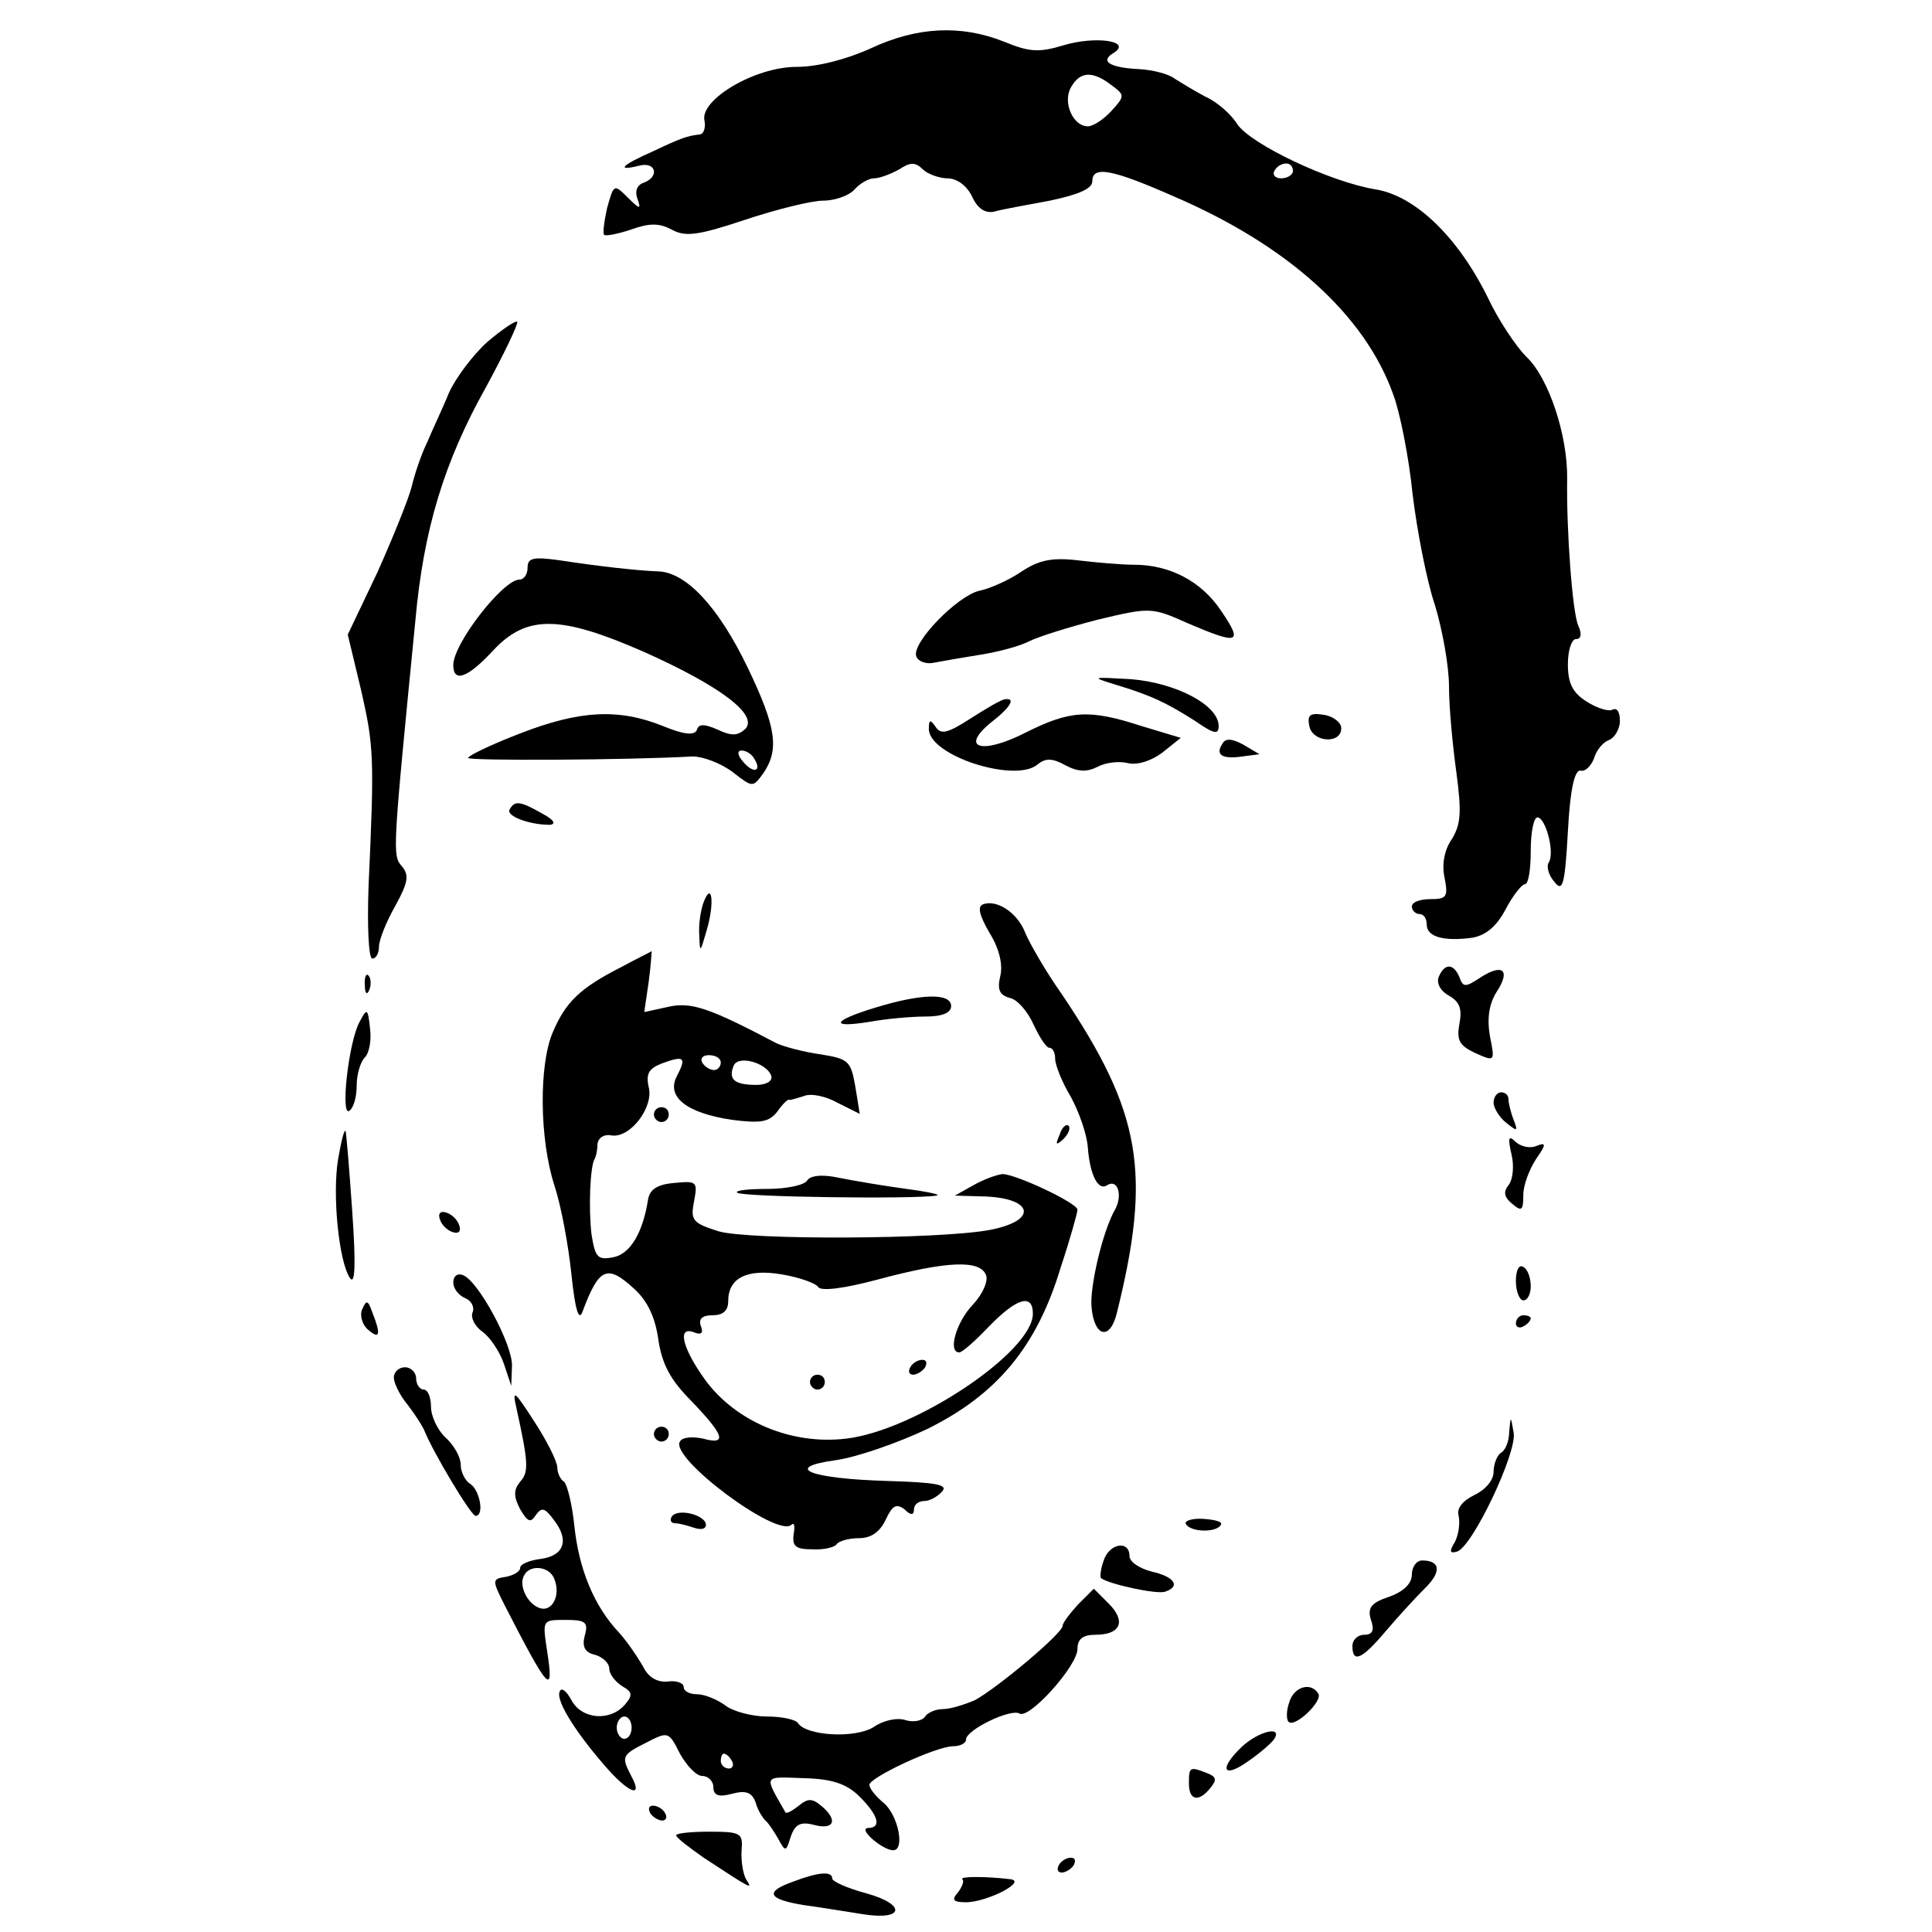
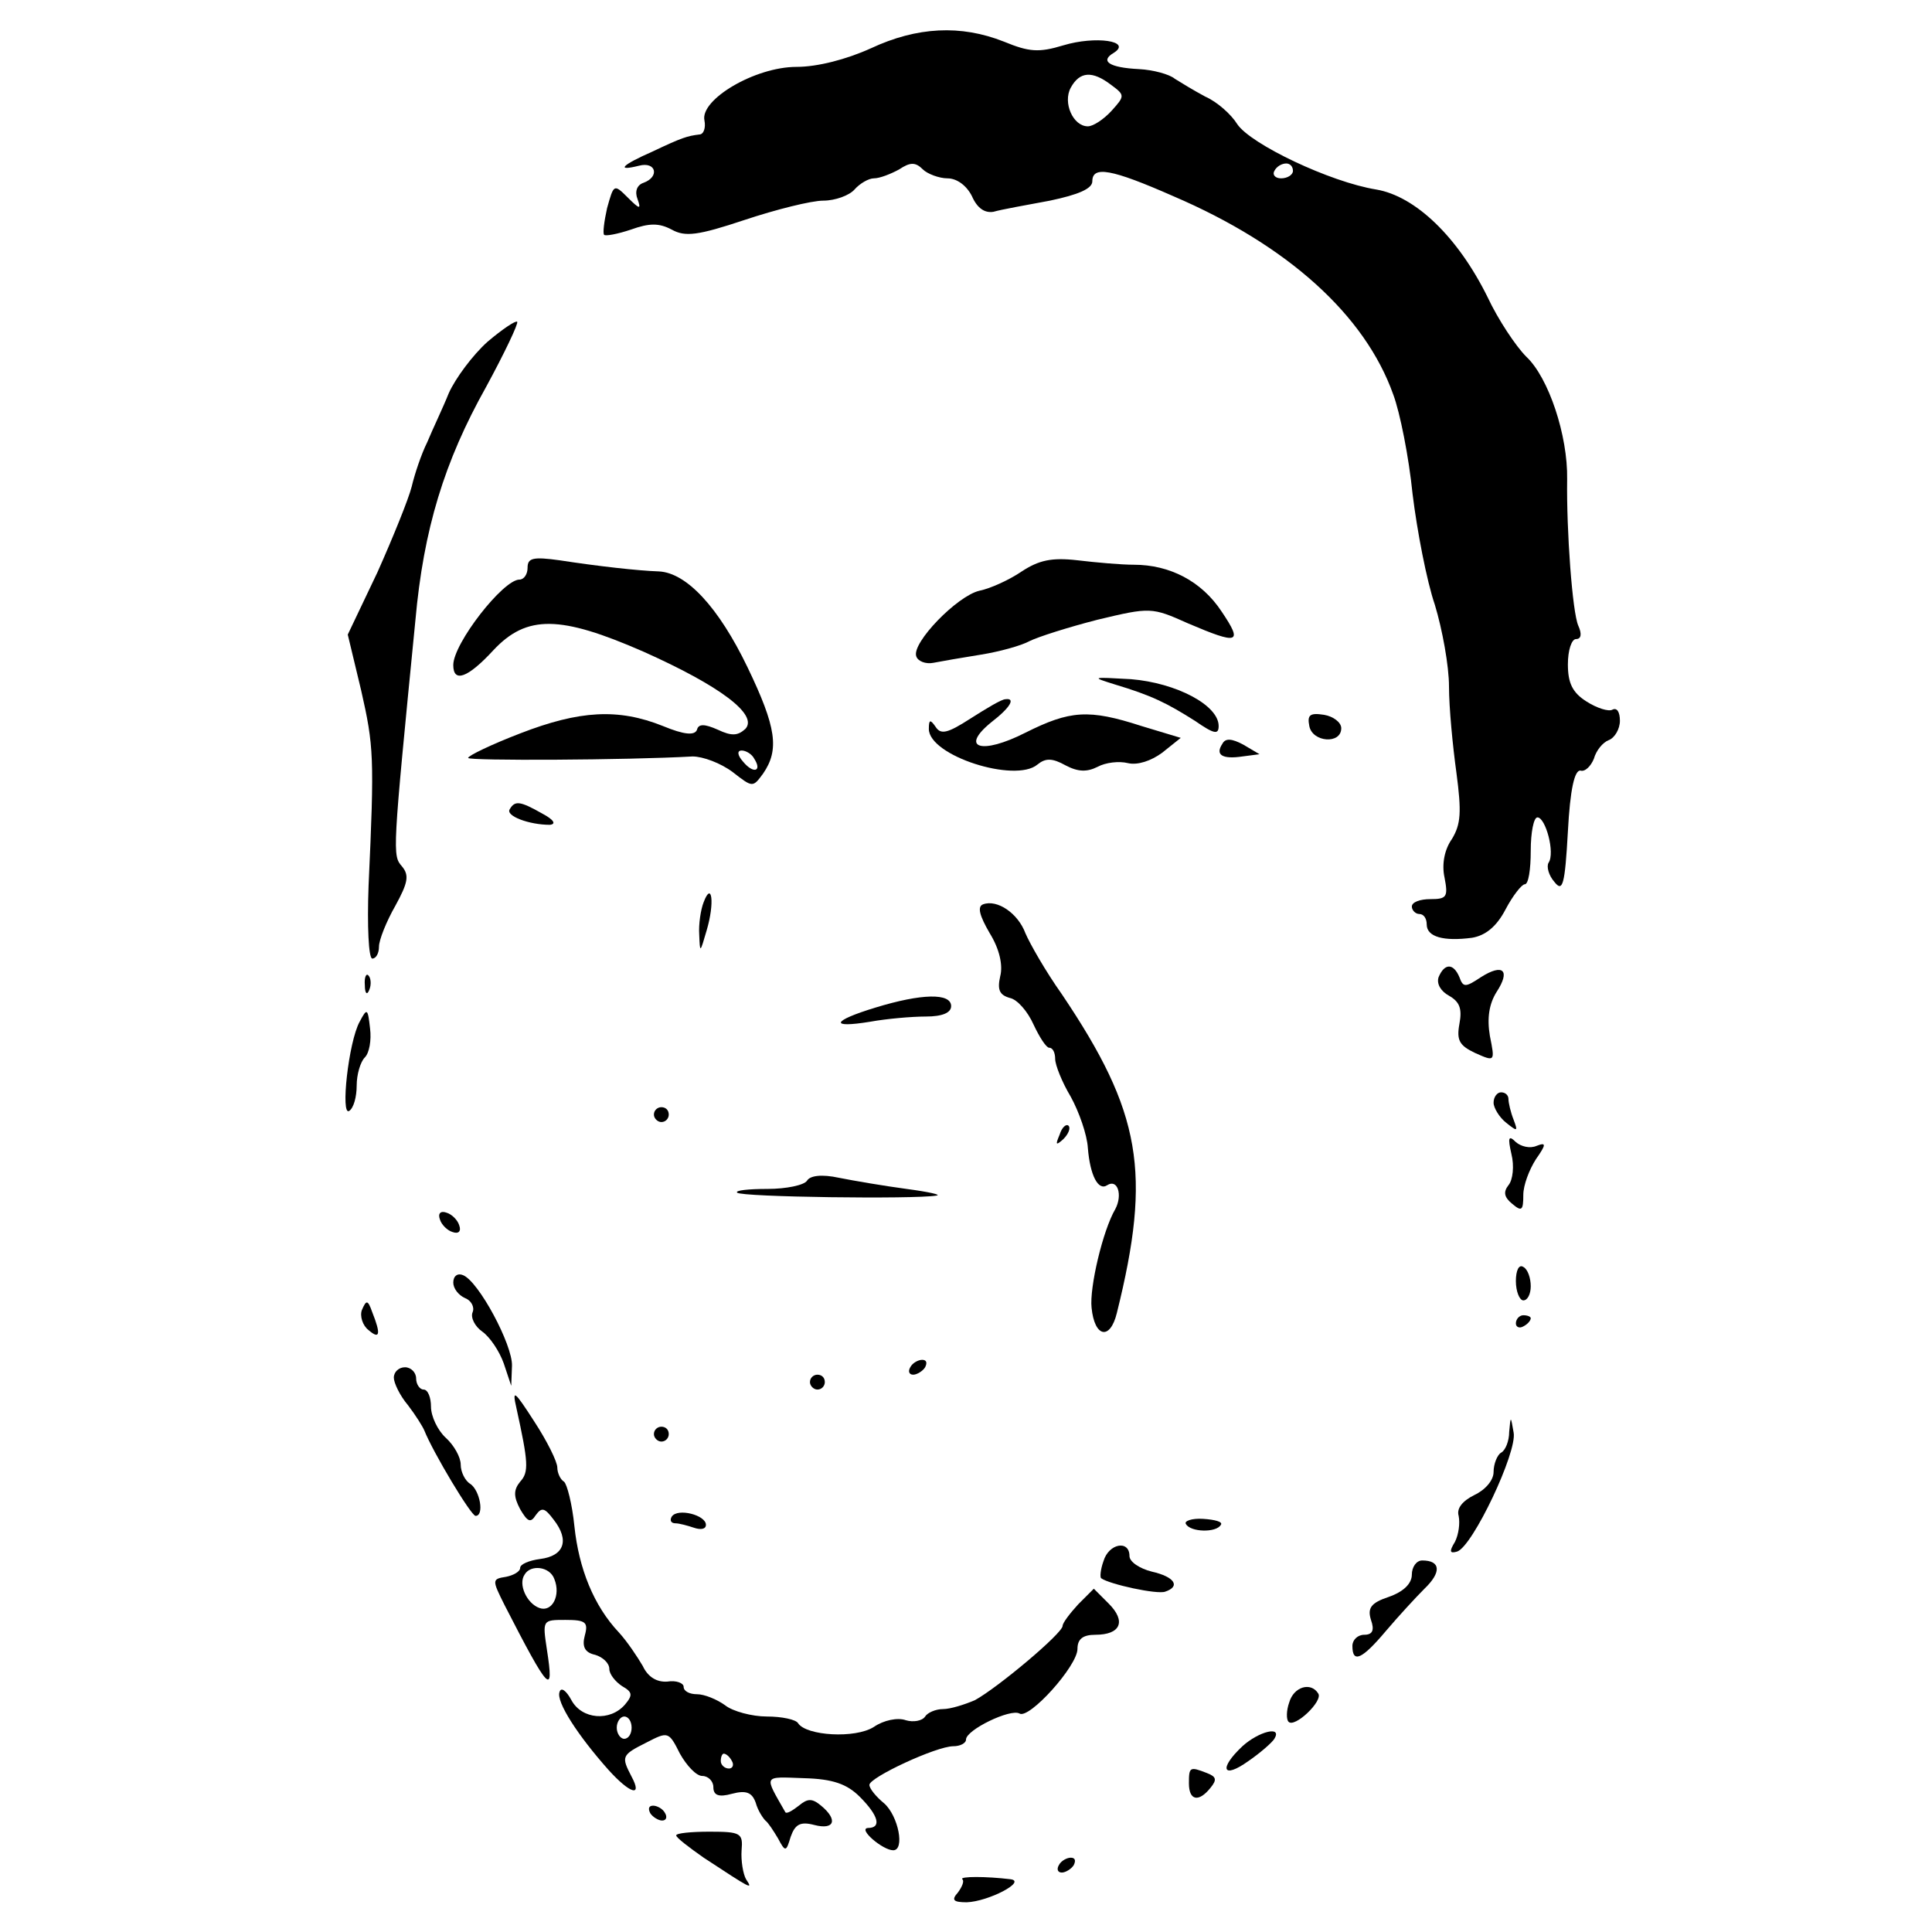
<svg xmlns="http://www.w3.org/2000/svg" version="1.0" width="260pt" height="260pt" viewBox="0 0 260 260" preserveAspectRatio="xMidYMid meet">
  <g transform="translate(0,260) scale(0.1,-0.1)" fill="#000000" stroke="none">
    <path d="M1172 2535 c-33 -15 -72 -25 -100 -25 -56 0 -130 -44 -124 -72 2 -10 -1 -19 -7 -19 -16 -2 -23 -4 -63 -23 -41 -18 -50 -27 -18 -19 23 6 28 -15 6 -23 -9 -3 -12 -12 -8 -22 5 -14 3 -14 -13 2 -19 19 -19 18 -28 -14 -4 -18 -6 -34 -4 -36 2 -2 18 1 36 7 25 9 38 9 55 0 18 -10 35 -8 98 13 42 14 90 26 106 26 16 0 35 7 42 15 7 8 19 15 26 15 8 0 23 6 34 12 15 10 22 10 32 0 6 -6 22 -12 33 -12 13 0 26 -10 33 -24 7 -16 17 -23 29 -21 10 3 44 9 76 15 38 8 57 16 57 26 0 21 25 17 109 -20 154 -66 258 -160 296 -267 9 -24 21 -84 26 -134 6 -49 19 -117 30 -149 10 -33 19 -82 19 -110 0 -28 5 -80 10 -116 7 -53 6 -69 -6 -89 -10 -14 -14 -34 -10 -52 5 -26 3 -29 -19 -29 -14 0 -25 -4 -25 -10 0 -5 5 -10 10 -10 6 0 10 -6 10 -14 0 -17 23 -23 61 -18 18 3 33 15 45 38 10 19 22 34 26 34 5 0 8 20 8 45 0 25 4 45 9 45 11 0 24 -48 15 -61 -3 -5 0 -17 8 -26 11 -14 14 -4 18 68 3 57 9 83 17 82 6 -2 14 6 18 16 3 11 12 22 20 25 8 3 15 15 15 26 0 12 -4 18 -10 15 -5 -3 -21 2 -35 11 -19 12 -25 25 -25 50 0 19 5 34 11 34 7 0 8 7 3 18 -8 18 -16 128 -15 197 1 59 -25 137 -55 165 -14 14 -38 50 -52 80 -40 81 -97 136 -150 145 -62 10 -169 61 -187 88 -8 13 -27 30 -43 37 -15 8 -33 19 -41 24 -7 6 -29 12 -48 13 -41 2 -53 11 -34 22 25 16 -25 23 -68 10 -33 -10 -46 -9 -80 5 -58 23 -117 20 -179 -9z m323 -49 c19 -14 19 -15 1 -35 -11 -12 -25 -21 -32 -21 -20 0 -34 32 -23 52 12 22 29 23 54 4z m245 -116 c0 -5 -7 -10 -16 -10 -8 0 -12 5 -9 10 3 6 10 10 16 10 5 0 9 -4 9 -10z" />
    <path d="M656 2140 c-20 -18 -43 -49 -52 -69 -8 -20 -22 -49 -29 -66 -8 -16 -17 -43 -21 -60 -4 -16 -25 -68 -46 -115 l-40 -84 18 -75 c17 -75 18 -89 10 -263 -2 -54 0 -98 5 -98 5 0 9 7 9 16 0 9 10 34 22 55 17 31 19 41 9 53 -13 15 -13 16 18 331 11 123 39 214 95 314 25 46 44 86 42 88 -2 2 -20 -10 -40 -27z" />
    <path d="M710 1836 c0 -9 -5 -16 -11 -16 -22 0 -89 -86 -89 -115 0 -24 19 -18 54 20 45 48 90 47 202 -2 103 -46 155 -85 137 -104 -10 -9 -18 -10 -37 -1 -18 8 -26 8 -28 0 -3 -8 -17 -7 -46 5 -60 24 -112 21 -192 -10 -39 -15 -70 -30 -70 -33 0 -4 214 -3 302 2 14 0 38 -9 54 -21 27 -21 27 -21 41 -2 22 32 18 62 -21 143 -39 81 -82 127 -119 129 -29 1 -82 7 -134 15 -36 5 -43 3 -43 -10z m305 -257 c11 -17 -1 -21 -15 -4 -8 9 -8 15 -2 15 6 0 14 -5 17 -11z" />
    <path d="M1375 1831 c-16 -11 -42 -23 -57 -26 -30 -7 -91 -70 -85 -88 2 -7 13 -11 23 -9 10 2 39 7 64 11 25 4 54 12 65 18 12 6 53 19 92 29 71 17 73 17 122 -5 68 -29 74 -27 45 16 -27 41 -70 63 -118 63 -17 0 -51 3 -76 6 -35 4 -52 0 -75 -15z" />
    <path d="M1500 1679 c50 -15 70 -25 108 -49 26 -18 32 -19 32 -7 0 28 -57 58 -118 63 -53 3 -54 3 -22 -7z" />
    <path d="M1306 1633 c-31 -20 -40 -22 -47 -11 -7 10 -9 10 -9 -3 0 -36 116 -73 146 -48 11 9 20 9 38 -1 17 -9 29 -9 43 -2 11 6 29 8 41 5 13 -3 31 3 46 14 l25 20 -53 16 c-71 23 -96 21 -156 -9 -59 -30 -89 -21 -46 14 26 20 33 33 19 31 -5 0 -25 -12 -47 -26z" />
    <path d="M1762 1623 c4 -22 43 -25 43 -3 0 8 -11 16 -23 18 -19 3 -23 0 -20 -15z" />
    <path d="M1645 1599 c-10 -15 0 -21 27 -17 l23 3 -22 13 c-15 8 -24 9 -28 1z" />
    <path d="M686 1511 c-6 -9 26 -21 54 -21 9 1 5 7 -10 15 -30 17 -37 18 -44 6z" />
    <path d="M947 1386 c-4 -10 -7 -30 -6 -44 1 -25 1 -25 10 6 11 37 7 67 -4 38z" />
    <path d="M1323 1383 c-8 -3 -5 -15 9 -39 13 -21 18 -43 14 -58 -4 -18 -1 -25 13 -29 10 -2 24 -18 32 -36 8 -17 17 -31 21 -31 5 0 8 -7 8 -15 0 -8 9 -31 21 -51 11 -20 22 -51 23 -69 3 -37 14 -58 26 -50 14 9 21 -13 11 -32 -17 -29 -35 -106 -32 -133 4 -40 25 -44 34 -7 47 189 33 270 -74 429 -22 31 -43 68 -49 82 -10 27 -38 46 -57 39z" />
-     <path d="M835 1298 c-55 -28 -74 -47 -91 -87 -19 -44 -18 -144 2 -206 9 -27 19 -81 23 -120 5 -48 10 -64 15 -50 22 59 33 64 69 31 19 -17 29 -40 33 -69 5 -33 16 -54 45 -83 44 -46 48 -59 15 -50 -14 3 -28 2 -31 -4 -14 -22 131 -130 150 -112 4 4 5 -2 3 -13 -2 -16 3 -20 25 -20 16 -1 31 3 33 7 3 4 16 8 30 8 16 0 28 8 36 25 9 19 14 22 25 14 9 -9 13 -8 13 0 0 6 6 11 14 11 7 0 18 6 24 13 8 9 -8 12 -74 14 -104 3 -142 18 -69 28 28 4 83 23 123 42 93 46 147 110 179 216 13 39 23 75 23 79 0 9 -83 48 -101 48 -8 -1 -25 -7 -39 -15 l-25 -14 35 -1 c70 -1 79 -32 13 -45 -67 -13 -326 -14 -366 -2 -35 11 -38 15 -33 40 5 27 4 28 -27 25 -23 -2 -33 -9 -35 -23 -7 -44 -24 -73 -47 -77 -21 -4 -24 0 -29 31 -4 34 -2 90 4 101 2 3 4 12 4 20 1 9 9 14 19 12 25 -4 57 38 50 65 -4 18 0 25 18 32 30 11 33 8 20 -17 -15 -28 13 -50 74 -59 39 -5 50 -3 61 11 7 10 14 17 16 16 1 -1 10 2 20 5 9 4 29 0 45 -9 l30 -15 -6 37 c-6 34 -9 37 -46 43 -22 3 -49 10 -60 15 -91 48 -115 56 -146 49 l-32 -7 6 41 c3 22 4 41 4 41 -1 -1 -20 -10 -42 -22z m135 -128 c0 -5 -4 -10 -9 -10 -6 0 -13 5 -16 10 -3 6 1 10 9 10 9 0 16 -4 16 -10z m68 -18 c2 -7 -7 -12 -20 -12 -29 0 -38 7 -31 25 5 16 45 5 51 -13z m289 -268 c3 -8 -4 -25 -18 -40 -22 -23 -34 -64 -18 -64 4 0 22 16 40 35 37 38 59 45 59 17 0 -51 -158 -157 -251 -168 -74 -9 -149 23 -190 79 -31 43 -38 73 -15 64 10 -4 13 -1 9 9 -3 9 2 14 16 14 14 0 21 6 21 19 0 31 25 44 72 36 24 -4 46 -12 49 -17 4 -6 35 -2 80 10 93 25 138 27 146 6z" />
    <path d="M1225 760 c-3 -5 -2 -10 4 -10 5 0 13 5 16 10 3 6 2 10 -4 10 -5 0 -13 -4 -16 -10z" />
    <path d="M1090 740 c0 -5 5 -10 10 -10 6 0 10 5 10 10 0 6 -4 10 -10 10 -5 0 -10 -4 -10 -10z" />
    <path d="M1936 1285 c-3 -9 3 -19 14 -25 14 -8 18 -17 14 -38 -4 -22 0 -29 21 -39 27 -12 27 -12 20 23 -4 24 -1 43 9 59 19 29 9 39 -21 20 -21 -14 -24 -14 -29 0 -8 19 -20 19 -28 0z" />
    <path d="M491 1274 c0 -11 3 -14 6 -6 3 7 2 16 -1 19 -3 4 -6 -2 -5 -13z" />
    <path d="M1178 1244 c-59 -18 -62 -28 -7 -19 22 4 56 7 75 7 22 0 34 5 34 14 0 18 -40 17 -102 -2z" />
    <path d="M484 1225 c-15 -27 -26 -128 -14 -120 6 4 10 19 10 34 0 15 5 32 11 38 6 6 9 23 7 39 -3 27 -4 28 -14 9z" />
    <path d="M2010 1116 c0 -7 8 -20 17 -27 15 -12 16 -12 10 4 -4 10 -7 23 -7 28 0 5 -4 9 -10 9 -5 0 -10 -6 -10 -14z" />
    <path d="M880 1100 c0 -5 5 -10 10 -10 6 0 10 5 10 10 0 6 -4 10 -10 10 -5 0 -10 -4 -10 -10z" />
    <path d="M1426 1073 c-6 -14 -5 -15 5 -6 7 7 10 15 7 18 -3 3 -9 -2 -12 -12z" />
-     <path d="M455 1040 c-8 -48 1 -138 16 -160 7 -10 8 19 3 90 -4 58 -8 106 -9 108 -2 2 -6 -15 -10 -38z" />
    <path d="M2034 1047 c4 -16 2 -35 -4 -42 -7 -9 -6 -16 5 -25 13 -11 15 -9 15 12 0 13 8 34 17 48 14 20 14 23 1 18 -9 -4 -21 -1 -28 5 -10 10 -11 6 -6 -16z" />
    <path d="M1086 1011 c-4 -6 -28 -11 -53 -11 -26 0 -44 -2 -41 -5 5 -6 239 -9 268 -4 8 1 -10 5 -40 9 -30 4 -71 11 -91 15 -23 5 -39 3 -43 -4z" />
    <path d="M592 959 c2 -7 10 -15 17 -17 8 -3 12 1 9 9 -2 7 -10 15 -17 17 -8 3 -12 -1 -9 -9z" />
    <path d="M2040 876 c0 -14 5 -26 10 -26 6 0 10 9 10 19 0 11 -4 23 -10 26 -6 4 -10 -5 -10 -19z" />
    <path d="M610 874 c0 -8 7 -17 16 -21 8 -3 13 -12 10 -19 -3 -7 3 -19 13 -26 10 -7 23 -26 29 -43 l10 -30 1 27 c1 28 -45 114 -66 122 -7 3 -13 -1 -13 -10z" />
    <path d="M487 837 c-3 -8 1 -21 9 -27 15 -13 17 -6 5 24 -6 17 -8 17 -14 3z" />
    <path d="M2040 819 c0 -5 5 -7 10 -4 6 3 10 8 10 11 0 2 -4 4 -10 4 -5 0 -10 -5 -10 -11z" />
    <path d="M530 746 c0 -7 8 -24 19 -37 10 -13 20 -29 22 -34 12 -30 63 -115 69 -115 12 0 6 34 -7 43 -7 4 -13 16 -13 26 0 10 -9 26 -20 36 -11 10 -20 29 -20 42 0 12 -4 23 -10 23 -5 0 -10 7 -10 15 0 8 -7 15 -15 15 -8 0 -15 -6 -15 -14z" />
    <path d="M695 705 c16 -73 17 -86 5 -99 -9 -11 -9 -20 0 -37 10 -17 14 -19 21 -8 8 11 12 10 24 -6 22 -28 14 -49 -18 -53 -15 -2 -27 -7 -27 -12 0 -5 -9 -10 -19 -12 -19 -3 -19 -4 -2 -38 60 -117 67 -124 57 -60 -6 40 -6 40 25 40 27 0 31 -3 26 -21 -4 -15 0 -23 14 -26 10 -3 19 -11 19 -19 0 -7 8 -17 17 -23 14 -8 15 -12 4 -25 -20 -23 -58 -20 -72 6 -7 13 -14 18 -16 11 -5 -13 25 -59 66 -105 29 -32 46 -37 31 -9 -14 27 -14 29 20 46 29 15 30 15 45 -15 9 -16 22 -30 30 -30 8 0 15 -7 15 -15 0 -11 7 -14 25 -9 19 5 27 2 32 -12 3 -11 10 -21 13 -24 4 -3 11 -14 17 -24 10 -19 11 -18 17 2 6 17 13 21 32 16 27 -7 32 7 9 26 -12 10 -18 10 -30 0 -9 -7 -16 -11 -18 -9 -29 51 -31 48 25 46 39 -1 58 -8 75 -25 25 -25 30 -42 11 -42 -14 -1 20 -30 34 -30 16 0 7 46 -12 63 -11 9 -20 20 -20 25 0 10 90 52 113 52 9 0 17 4 17 9 0 13 60 42 72 35 13 -8 78 64 78 87 0 13 7 19 24 19 34 0 42 18 18 42 l-20 20 -21 -21 c-11 -12 -21 -25 -21 -29 0 -10 -87 -83 -118 -100 -14 -6 -33 -12 -43 -12 -10 0 -21 -5 -24 -10 -4 -6 -16 -8 -26 -5 -11 4 -30 0 -43 -9 -25 -16 -91 -12 -102 5 -3 5 -22 9 -42 9 -20 0 -46 7 -56 15 -11 8 -28 15 -38 15 -10 0 -18 4 -18 10 0 5 -10 9 -22 7 -14 -1 -26 6 -33 21 -7 12 -21 33 -32 45 -34 36 -54 86 -60 143 -3 30 -10 57 -14 60 -5 3 -9 12 -9 19 0 8 -14 36 -31 62 -27 42 -30 44 -24 18z m51 -230 c9 -22 -3 -45 -20 -39 -17 6 -29 32 -20 45 8 14 34 11 40 -6z m104 -200 c0 -8 -4 -15 -10 -15 -5 0 -10 7 -10 15 0 8 5 15 10 15 6 0 10 -7 10 -15z m135 -45 c3 -5 1 -10 -4 -10 -6 0 -11 5 -11 10 0 6 2 10 4 10 3 0 8 -4 11 -10z" />
    <path d="M2031 673 c0 -12 -5 -25 -11 -28 -5 -3 -10 -15 -10 -26 0 -11 -11 -24 -26 -31 -16 -8 -24 -18 -21 -28 2 -10 0 -25 -5 -35 -8 -13 -7 -16 3 -13 21 7 81 134 76 160 -4 23 -4 23 -6 1z" />
    <path d="M880 670 c0 -5 5 -10 10 -10 6 0 10 5 10 10 0 6 -4 10 -10 10 -5 0 -10 -4 -10 -10z" />
    <path d="M904 559 c-3 -5 -1 -9 5 -9 5 0 16 -3 25 -6 9 -3 16 -2 16 4 0 13 -38 23 -46 11z" />
    <path d="M1596 549 c6 -11 41 -12 47 -1 3 4 -8 7 -24 8 -15 1 -26 -3 -23 -7z" />
    <path d="M1485 499 c-4 -11 -5 -22 -3 -23 11 -8 75 -22 86 -18 21 7 13 20 -18 27 -16 4 -30 13 -30 21 0 22 -28 17 -35 -7z" />
    <path d="M1900 481 c0 -12 -11 -23 -31 -30 -24 -8 -29 -15 -24 -31 5 -14 2 -20 -9 -20 -9 0 -16 -7 -16 -15 0 -24 13 -18 45 20 17 20 40 45 52 57 23 22 22 38 -3 38 -8 0 -14 -9 -14 -19z" />
    <path d="M1735 309 c-4 -11 -4 -23 -1 -26 8 -9 47 28 40 38 -10 16 -33 9 -39 -12z" />
    <path d="M1672 250 c-32 -30 -27 -45 8 -20 16 11 32 25 35 30 11 18 -21 10 -43 -10z" />
    <path d="M1600 200 c0 -23 13 -26 29 -6 9 11 8 15 -5 20 -23 9 -24 8 -24 -14z" />
    <path d="M875 160 c3 -5 11 -10 16 -10 6 0 7 5 4 10 -3 6 -11 10 -16 10 -6 0 -7 -4 -4 -10z" />
    <path d="M910 130 c0 -3 17 -16 37 -30 64 -42 67 -44 57 -29 -4 7 -7 25 -6 39 2 23 -1 25 -43 25 -25 0 -45 -2 -45 -5z" />
    <path d="M1425 90 c-3 -5 -2 -10 4 -10 5 0 13 5 16 10 3 6 2 10 -4 10 -5 0 -13 -4 -16 -10z" />
-     <path d="M1068 68 c-40 -14 -35 -24 15 -32 23 -3 58 -9 78 -12 56 -9 59 13 5 28 -26 7 -46 16 -46 20 0 10 -18 9 -52 -4z" />
    <path d="M1295 71 c3 -2 0 -10 -6 -18 -9 -10 -6 -13 12 -13 29 1 81 28 59 31 -33 4 -69 4 -65 0z" />
  </g>
</svg>